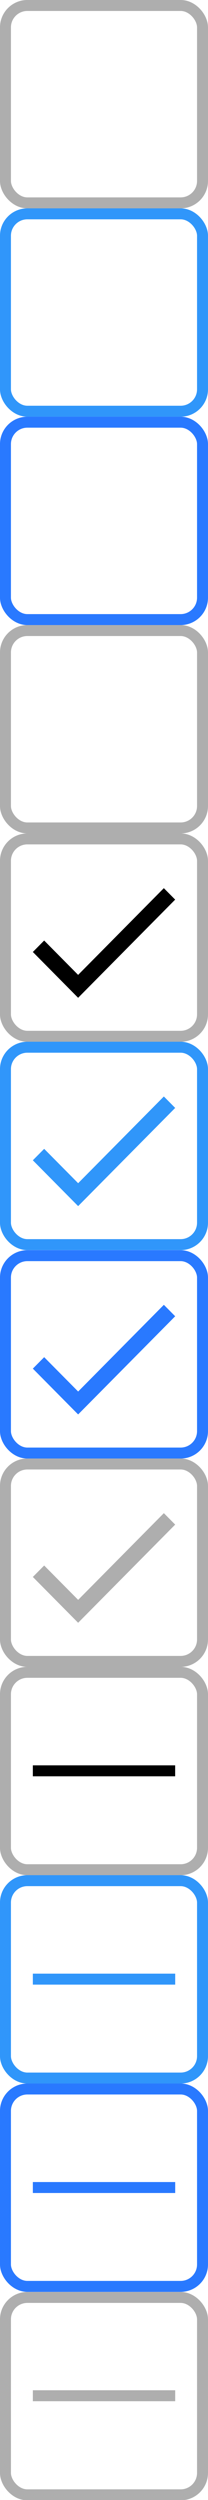
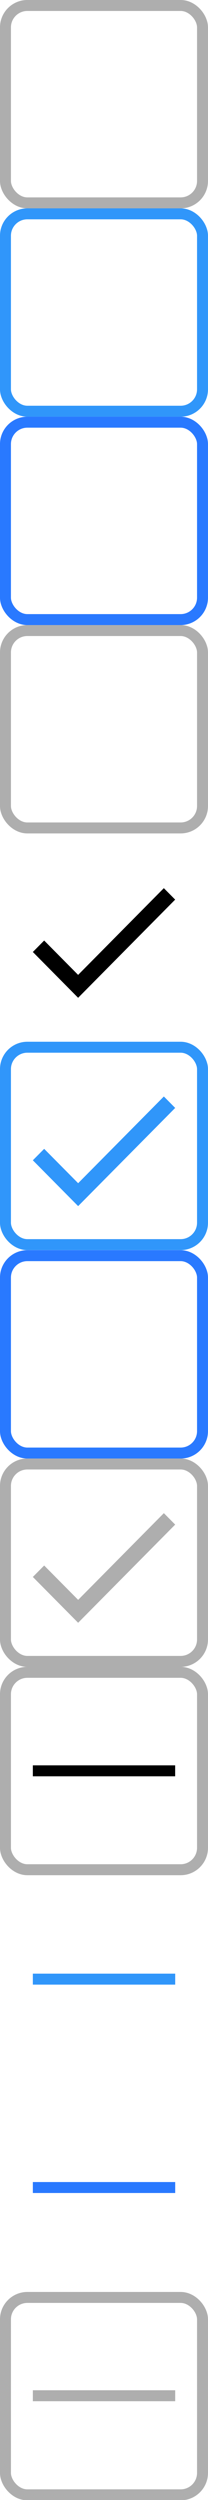
<svg xmlns="http://www.w3.org/2000/svg" id="bitmap:19-32" width="19" height="228" fill="#000000" version="1.1" viewBox="0 0 19 228">
  <g transform="matrix(.95 0 0 .95 .051 .051)" fill="none" stroke-width="1.053">
    <path d="m2.9e-6 0h36.923v36.965h-36.923z" />
    <rect x=".472" y=".472" width="18.947" height="18.95" rx="2.105" ry="2.106" stroke="#aeaeae" />
    <rect x=".472" y="20.474" width="18.947" height="18.95" rx="2.105" ry="2.106" stroke="#3096fa" />
    <path d="m0.769 39.275h36.923v36.965h-36.923z" />
    <rect x=".472" y="40.477" width="18.947" height="18.95" rx="2.105" ry="2.106" stroke="#2979ff" />
    <rect x=".472" y="60.479" width="18.947" height="18.95" rx="2.105" ry="2.106" stroke="#aeaeae" />
    <path d="m3.5e-6 80.09h36.923v36.965h-36.923z" />
    <path d="m0.769 119.36h36.923v36.965h-36.923z" />
-     <path d="m0 160.18h36.923v36.965h-36.923z" />
+     <path d="m0 160.18v36.965h-36.923z" />
    <path d="m0.769 199.45h36.923v36.965h-36.923z" />
    <path d="m4.1802e-6 80.009h36.923v36.965h-36.923z" />
-     <rect x=".472" y="80.481" width="18.947" height="18.95" rx="2.105" ry="2.106" stroke="#aeaeae" />
    <rect x=".472" y="100.48" width="18.947" height="18.95" rx="2.105" ry="2.106" stroke="#3096fa" />
    <path d="m0.769 119.28h36.923v36.965h-36.923z" />
    <rect x=".472" y="120.49" width="18.947" height="18.95" rx="2.105" ry="2.106" stroke="#2979ff" />
    <rect x=".472" y="140.49" width="18.947" height="18.95" rx="2.105" ry="2.106" stroke="#aeaeae" />
    <path d="m3.8669e-6 160.02h36.923v36.965h-36.923z" />
    <rect x=".472" y="160.49" width="18.947" height="18.95" rx="2.105" ry="2.106" stroke="#aeaeae" />
-     <rect x=".472" y="180.49" width="18.947" height="18.95" rx="2.105" ry="2.106" stroke="#3096fa" />
    <path d="m0.769 199.29h36.923v36.965h-36.923z" />
-     <rect x=".472" y="200.49" width="18.947" height="18.95" rx="2.105" ry="2.106" stroke="#2979ff" />
    <rect x=".472" y="220.5" width="18.947" height="18.95" rx="2.105" ry="2.106" stroke="#aeaeae" />
  </g>
  <path d="m7.136 88.91-3.102-3.134-1.034 1.045 4.136 4.179 8.864-8.955-1.034-1.045z" stroke-width="1" />
  <g transform="matrix(1.462 0 0 1.463 .051 .051)" stroke-width=".468">
    <path d="m4.848 73.723-2.123-2.142-0.708 0.714 2.83 2.857 6.064-6.121-0.708-0.714z" fill="#3096fa" />
    <path d="m4.848 99.697-2.123-2.142-0.708 0.714 2.83 2.857 6.064-6.121-0.708-0.714z" fill="#aeaeae" />
-     <path d="m4.848 86.71-2.123-2.142-0.708 0.714 2.83 2.857 6.064-6.121-0.708-0.714z" fill="#2979ff" />
  </g>
  <path d="m3 161h13v1h-13z" />
  <g transform="matrix(1.462 0 0 1.463 .051 -.376)" stroke-width=".468">
    <path d="m2.017 123.29h8.895v0.684h-8.895z" fill="#3096fa" />
    <path d="m2.017 136.28h8.895v0.684h-8.895z" fill="#2979ff" />
    <path d="m2.017 149.26h8.895v0.684h-8.895z" fill="#aeaeae" />
  </g>
</svg>